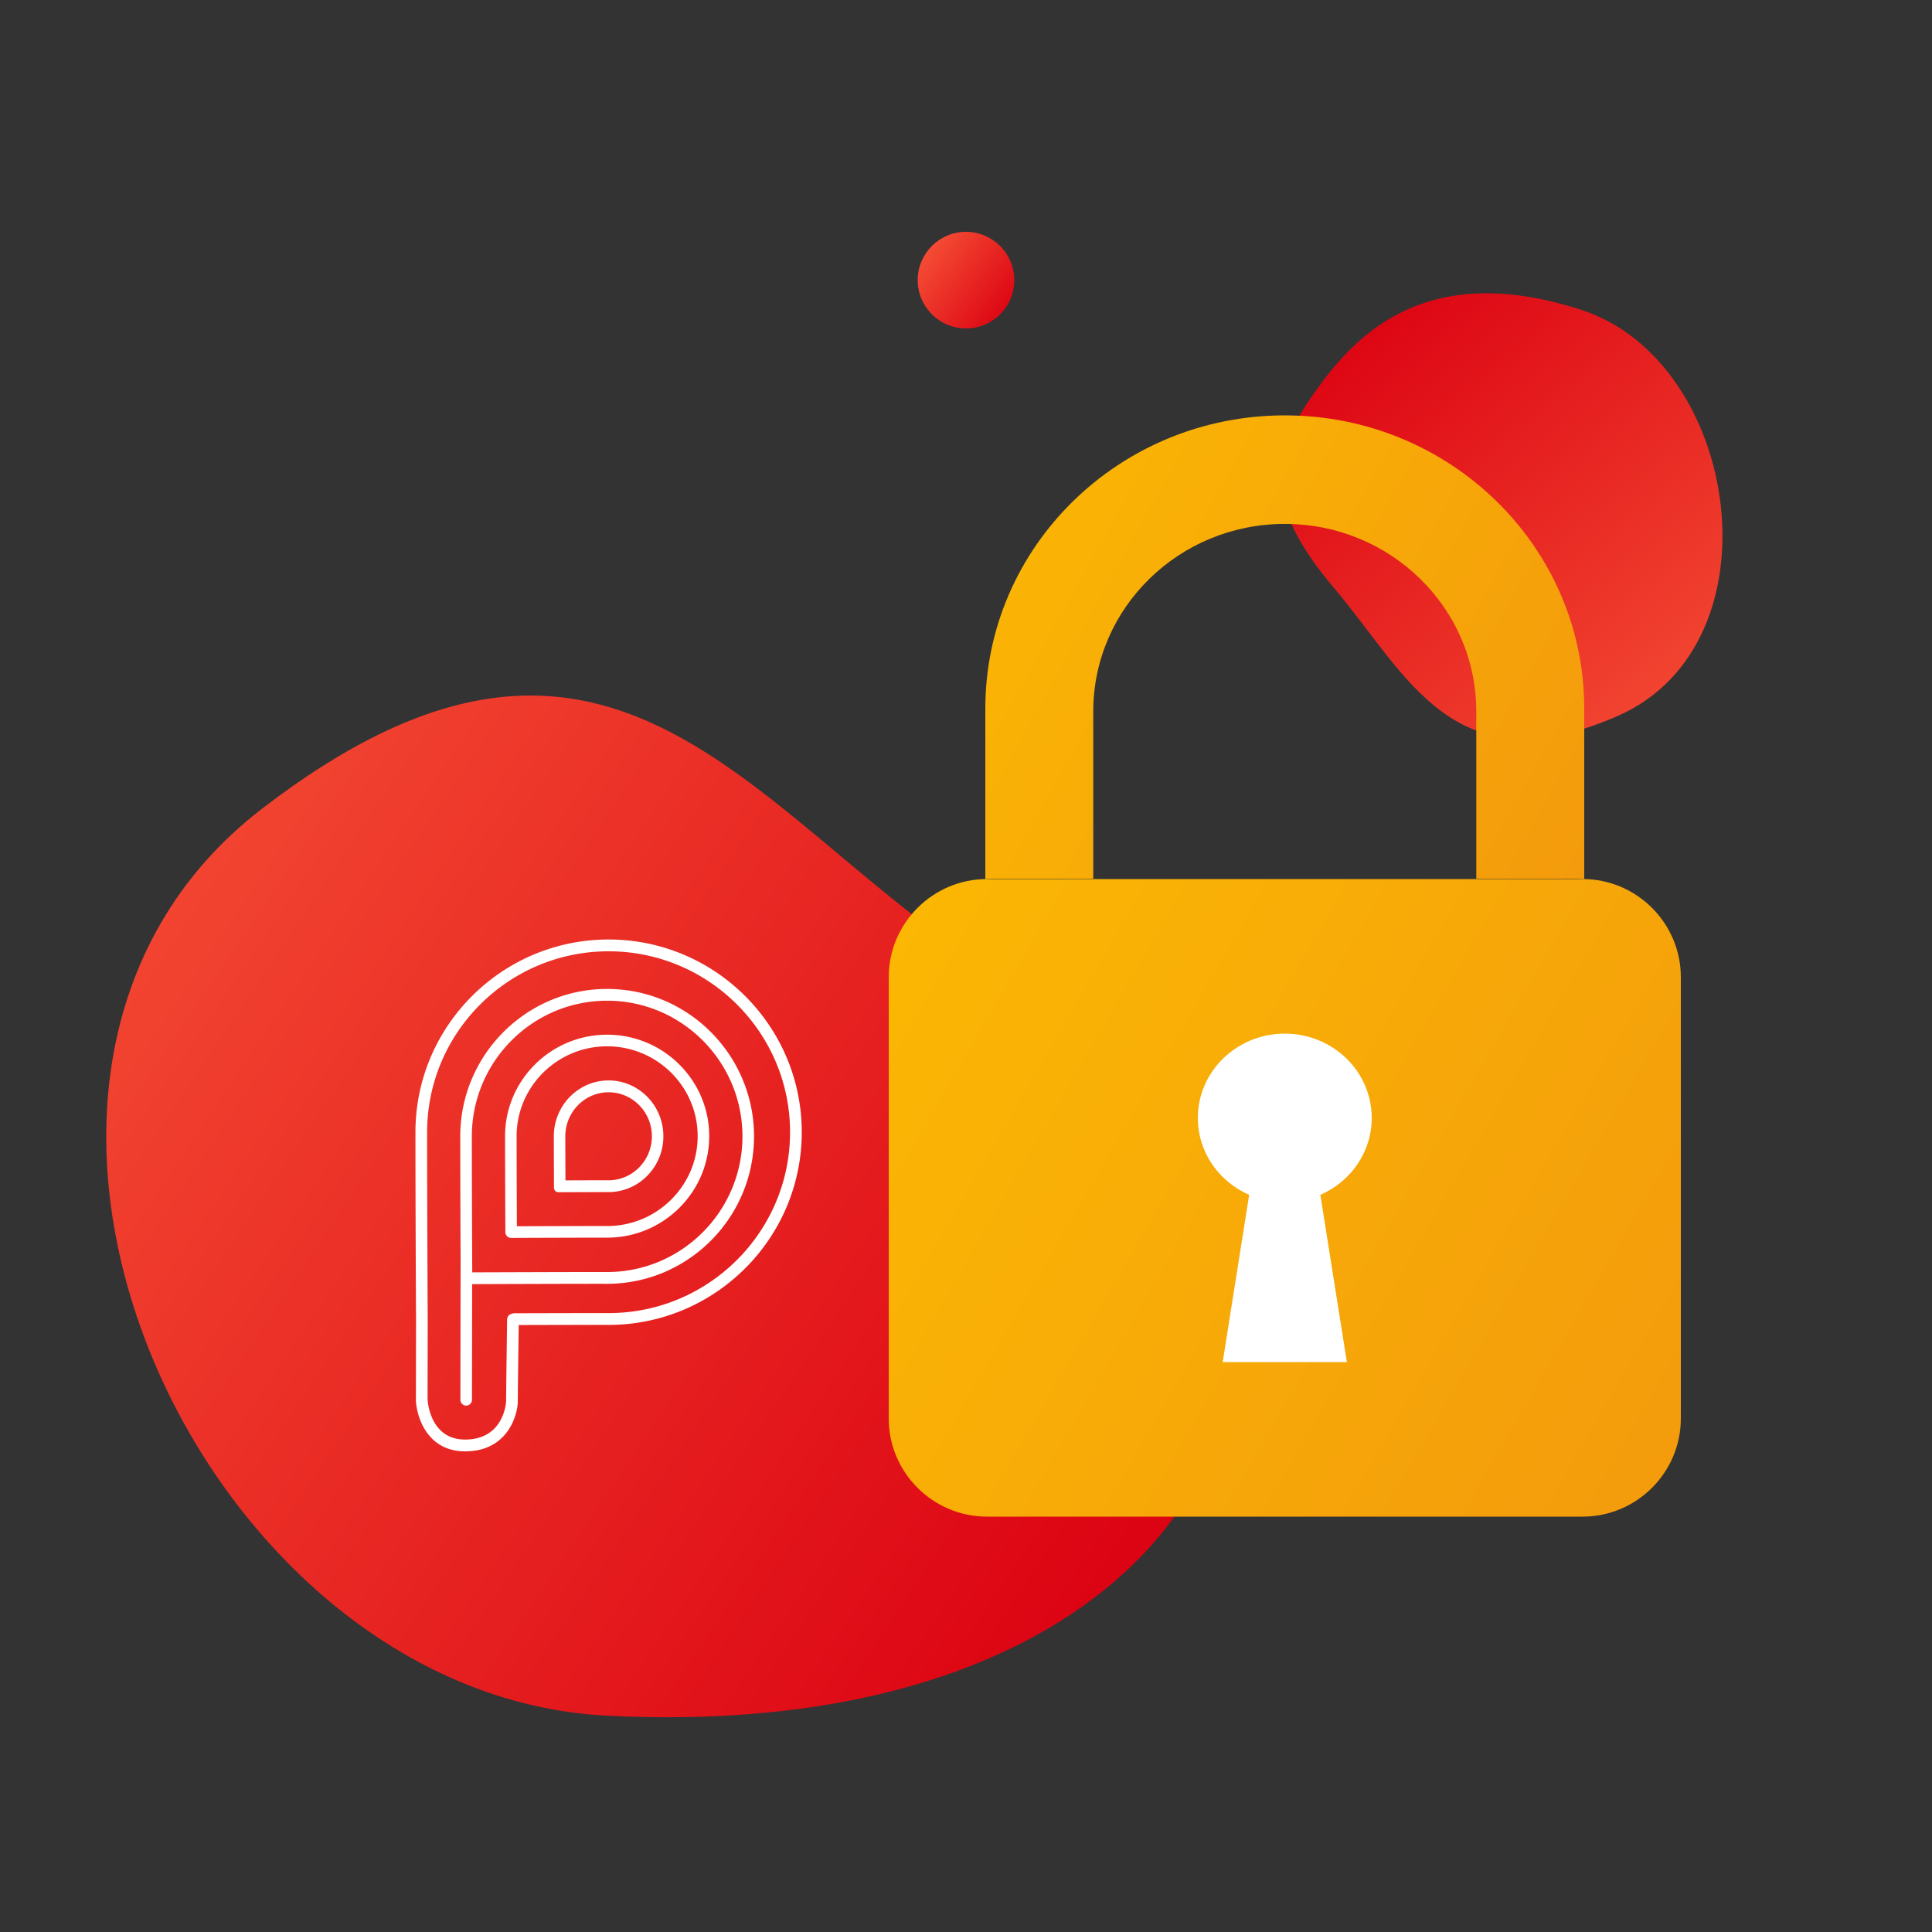
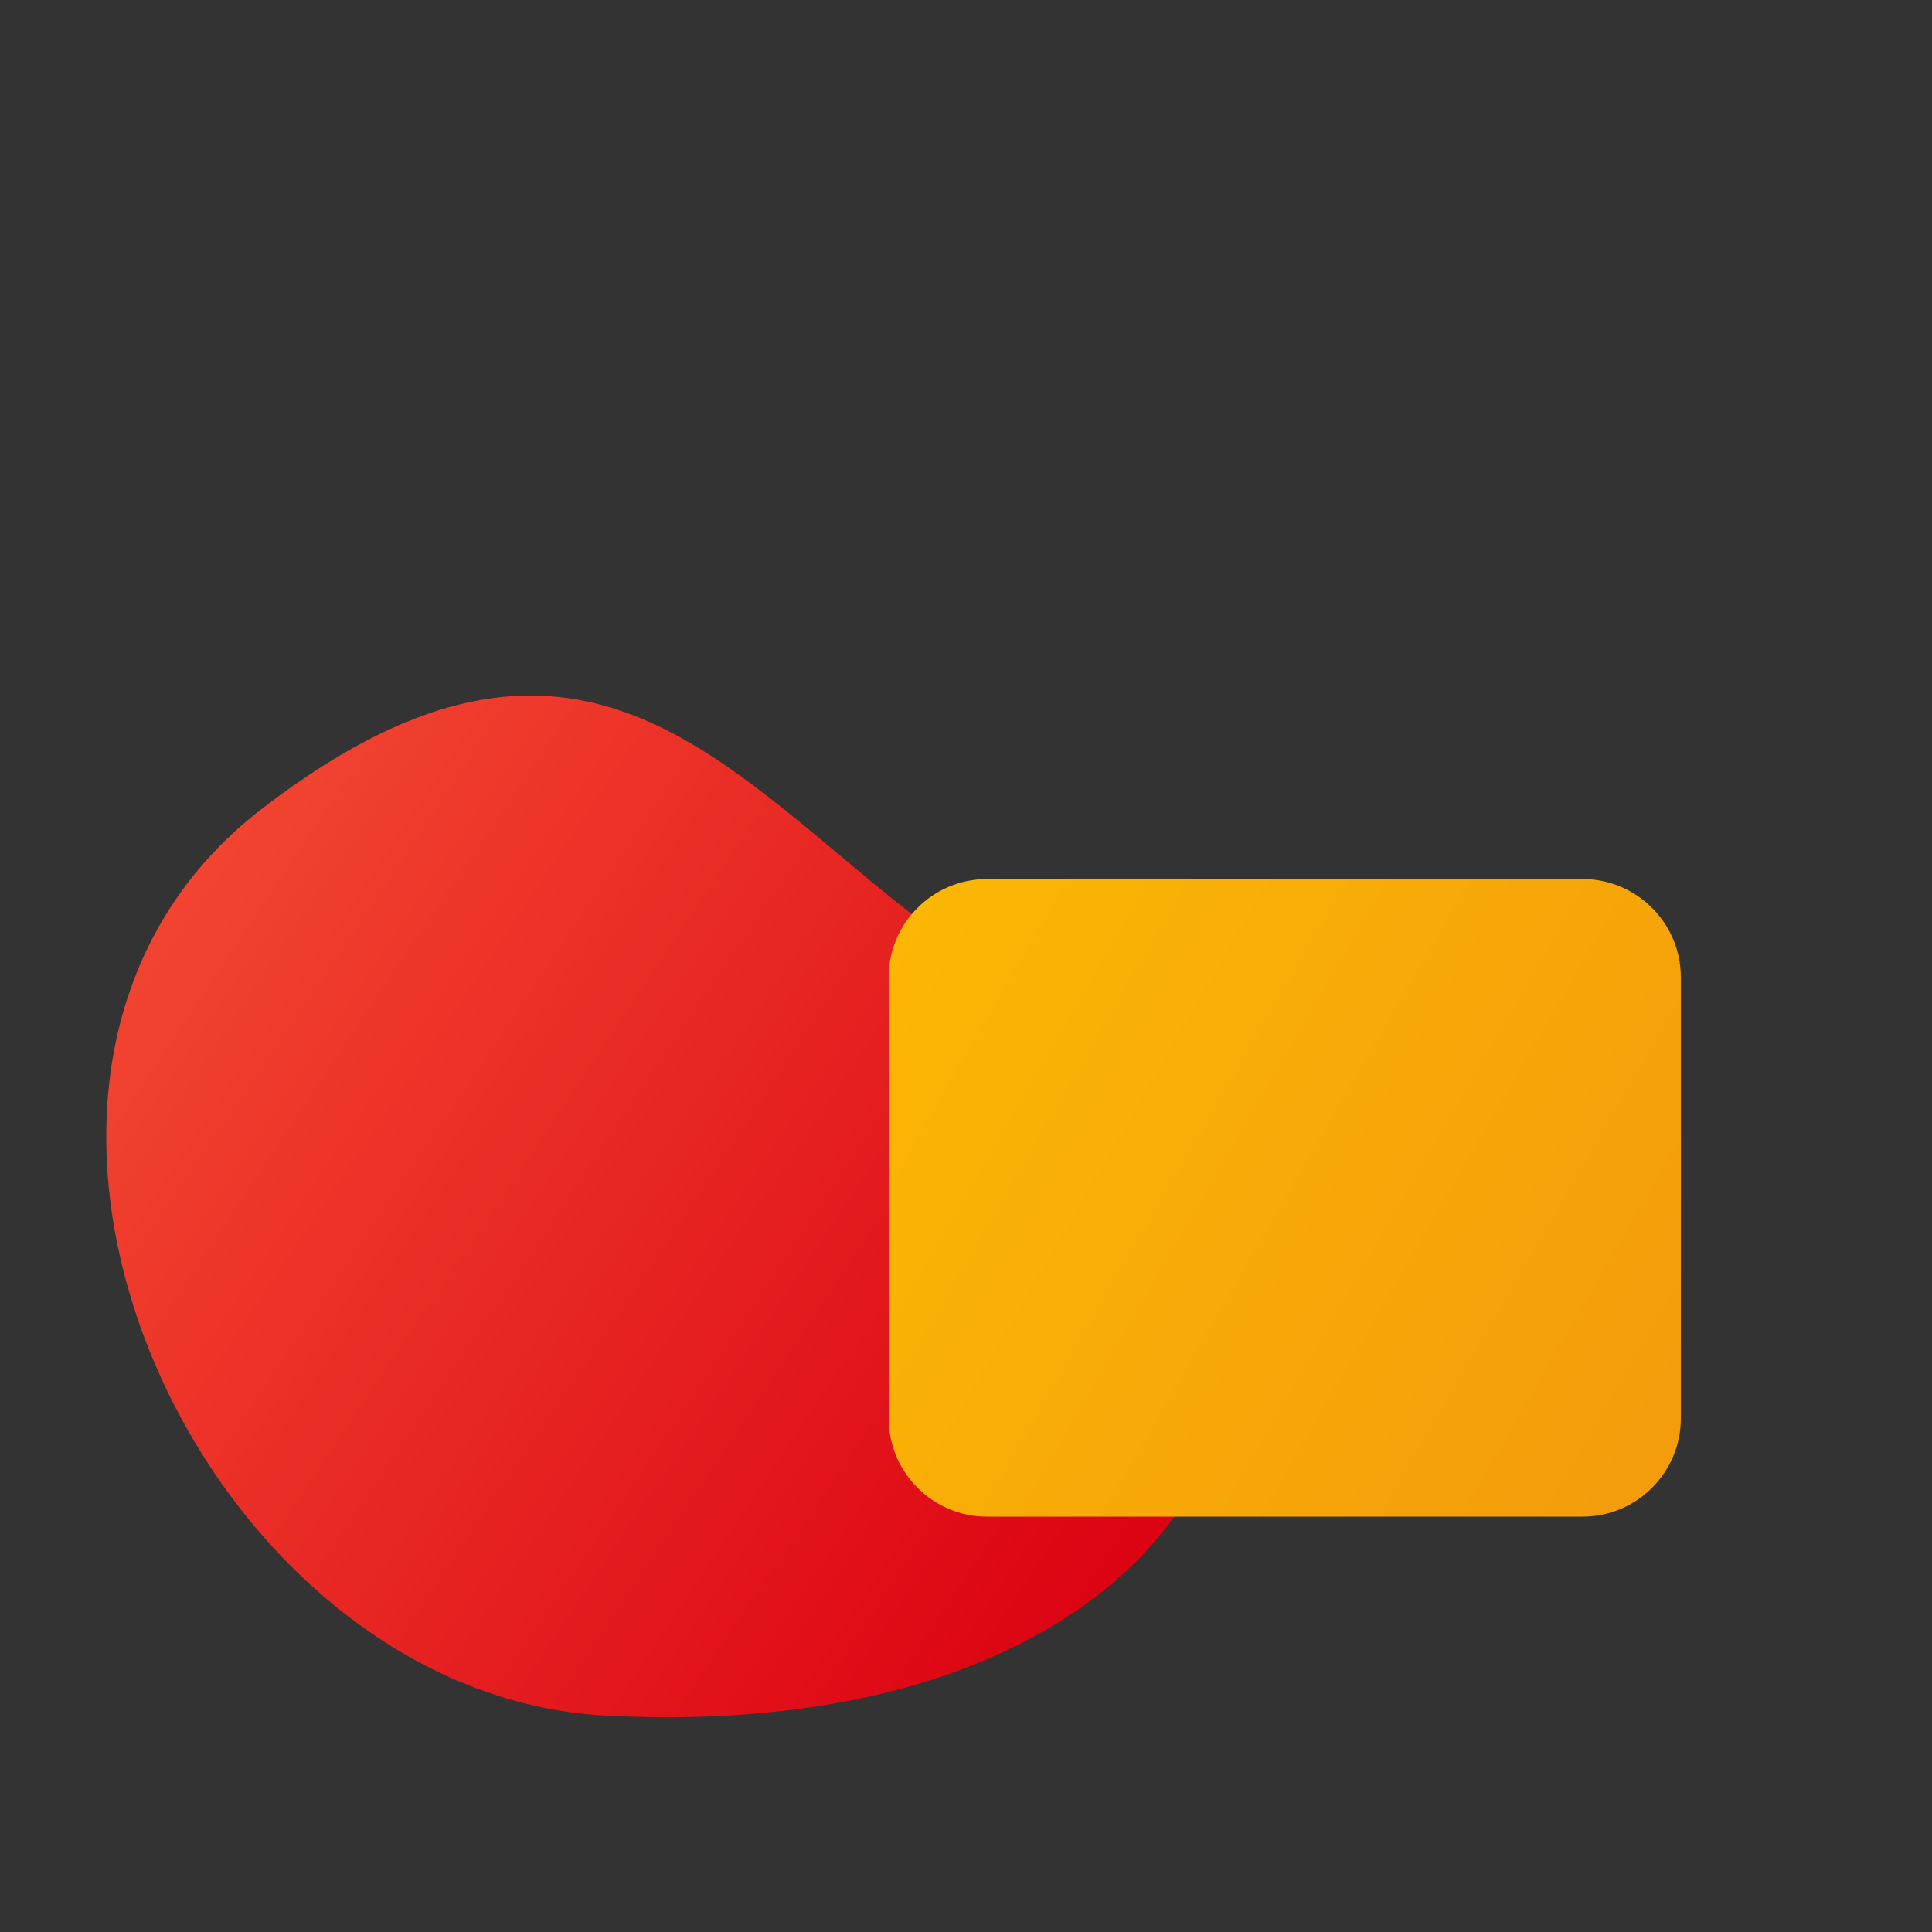
<svg xmlns="http://www.w3.org/2000/svg" width="200" height="200" viewBox="0 0 200 200">
  <rect x="0" y="0" width="200" height="200" fill="#333333" stroke="none" />
  <defs>
    <linearGradient id="a" x1="15.854%" x2="82.955%" y1="100%" y2="0%">
      <stop offset="0%" stop-color="#F75438" />
      <stop offset="100%" stop-color="#DB0011" />
    </linearGradient>
    <linearGradient id="b" x1="19.047%" x2="79.874%" y1="100%" y2="0%">
      <stop offset="0%" stop-color="#F75438" />
      <stop offset="100%" stop-color="#DB0011" />
    </linearGradient>
    <linearGradient id="c" x1="12.751%" x2="85.949%" y1="100%" y2="0%">
      <stop offset="0%" stop-color="#F75438" />
      <stop offset="100%" stop-color="#DB0011" />
    </linearGradient>
    <linearGradient id="d" x1="227.4%" x2="-59.087%" y1="152.402%" y2="17.609%">
      <stop offset="0%" stop-color="#EB7D16" />
      <stop offset="100%" stop-color="#FEC200" />
    </linearGradient>
    <linearGradient id="e" x1="227.4%" x2="-59.087%" y1="144.743%" y2="20.031%">
      <stop offset="0%" stop-color="#EB7D16" />
      <stop offset="100%" stop-color="#FEC200" />
    </linearGradient>
  </defs>
  <g fill="none" fill-rule="evenodd">
-     <path fill="url(#a)" d="M138.325 70.076c11.594 14.493 38.732 2.808 39.64-14.492.907-17.3-9.014-22.172-15.77-24.608-6.754-2.436-11.902-2.436-18.657 7.307-6.755 9.744-16.806 17.3-5.213 31.793z" transform="rotate(-75 155.523 53.122)" />
    <path fill="url(#b)" d="M27.846 166.773c27.461 35.696 91.739 6.916 93.89-35.697 2.15-42.613-17.722-62.112-33.107-63.82-15.384-1.708-28.932 1.499-44.932 25.499-16 24-43.312 38.321-15.85 74.018z" transform="rotate(90 69.012 124.883)" />
-     <path fill="#FFF" d="M63.03 97.256c-11.026-.015-20.007 8.921-20.023 19.92-.007 5.557.058 19.28.059 19.415l-.01 8.253c-.003 1.399.927 5.394 5.086 5.4 4.45.006 5.458-3.831 5.46-5.176 0-.978.072-6.17.096-7.9 4.351-.013 7.471-.017 9.277-.015 11.025.015 20.007-8.921 20.022-19.92.015-11-8.942-19.962-19.968-19.977m-.052 38.675c-1.87-.003-5.147.003-9.74.017a.57.57 0 0 0-.167.025l-.139.04a.61.61 0 0 0-.435.578c-.003.297-.102 7.296-.104 8.476 0 .04-.187 3.96-4.249 3.955-3.718-.005-3.879-4.135-3.879-4.177l.012-8.256c-.001-.139-.067-13.858-.06-19.41.014-10.326 8.453-18.715 18.811-18.701 10.36.014 18.775 8.427 18.76 18.752-.013 10.326-8.452 18.715-18.81 18.701m-.105-33.556c-8.384-.012-15.214 6.825-15.226 15.24a3135.7 3135.7 0 0 0 .037 13.253c-.001.016-.004.032-.004.048l-.02 13.981c0 .337.268.61.6.61.33 0 .599-.272.6-.608l.016-11.965c2.282-.009 10.688-.04 13.955-.035 8.385.01 15.216-6.826 15.227-15.242.011-8.415-6.8-15.271-15.185-15.282m-.006 4.736c-5.827-.008-10.573 4.698-10.582 10.49-.003 2.848.031 9.877.031 9.947a.6.6 0 0 0 .597.6h.003c.074 0 7.344-.03 9.922-.026 5.826.008 10.573-4.698 10.581-10.491.008-5.793-4.726-10.512-10.552-10.52m-.028 19.807c-2.144-.003-7.528.016-9.33.023-.008-1.77-.03-6.985-.028-9.338.007-5.128 4.217-9.296 9.384-9.289 5.167.008 9.365 4.186 9.358 9.315-.007 5.13-4.216 9.297-9.384 9.29m-.006 4.76c-3.26-.004-11.633.027-13.945.036-.012-2.297-.047-10.483-.042-14.098.01-7.743 6.302-14.034 14.025-14.024 7.724.011 13.998 6.32 13.988 14.063-.01 7.743-6.303 14.034-14.026 14.024m.178-19.833c-3.126-.004-5.674 2.585-5.678 5.771-.002 1.546.016 5.34.016 5.34.001.254.202.46.448.46h.003s3.83-.015 5.195-.013c3.126.004 5.673-2.585 5.678-5.771.004-3.187-2.536-5.782-5.662-5.787m-.014 10.334c-1.014-.001-3.473.007-4.46.011-.005-.993-.015-3.434-.014-4.572.004-2.511 2.016-4.552 4.486-4.549 2.47.004 4.477 2.05 4.473 4.562-.003 2.51-2.015 4.552-4.485 4.548" />
-     <circle cx="100" cy="29" r="5" fill="url(#c)" transform="rotate(90 100 29)" />
    <path fill="url(#d)" d="M10.16 115C4.571 115 0 110.43 0 104.846V59.154C0 53.569 4.572 49 10.16 49h61.68C77.429 49 82 53.57 82 59.154v45.692C82 110.431 77.428 115 71.84 115H10.16z" transform="translate(92 42)" />
-     <path fill="url(#e)" d="M21.174 48.961V31.647c0-10.72 8.877-19.411 19.826-19.411s19.825 8.69 19.825 19.411v17.314h10.406c.259 0 .514.02.769.039V31.353C72 14.589 58.12 1 41 1 23.88 1 10 14.589 10 31.353V49c.255-.02.51-.039.769-.039h10.405z" transform="translate(92 42)" />
-     <path fill="#FFF" d="M142 115.731c0-4.822-4.03-8.731-9-8.731s-9 3.91-9 8.731c0 3.546 2.183 6.592 5.313 7.96L126.574 141h12.853l-2.745-17.308c3.132-1.366 5.318-4.413 5.318-7.961" />
  </g>
</svg>